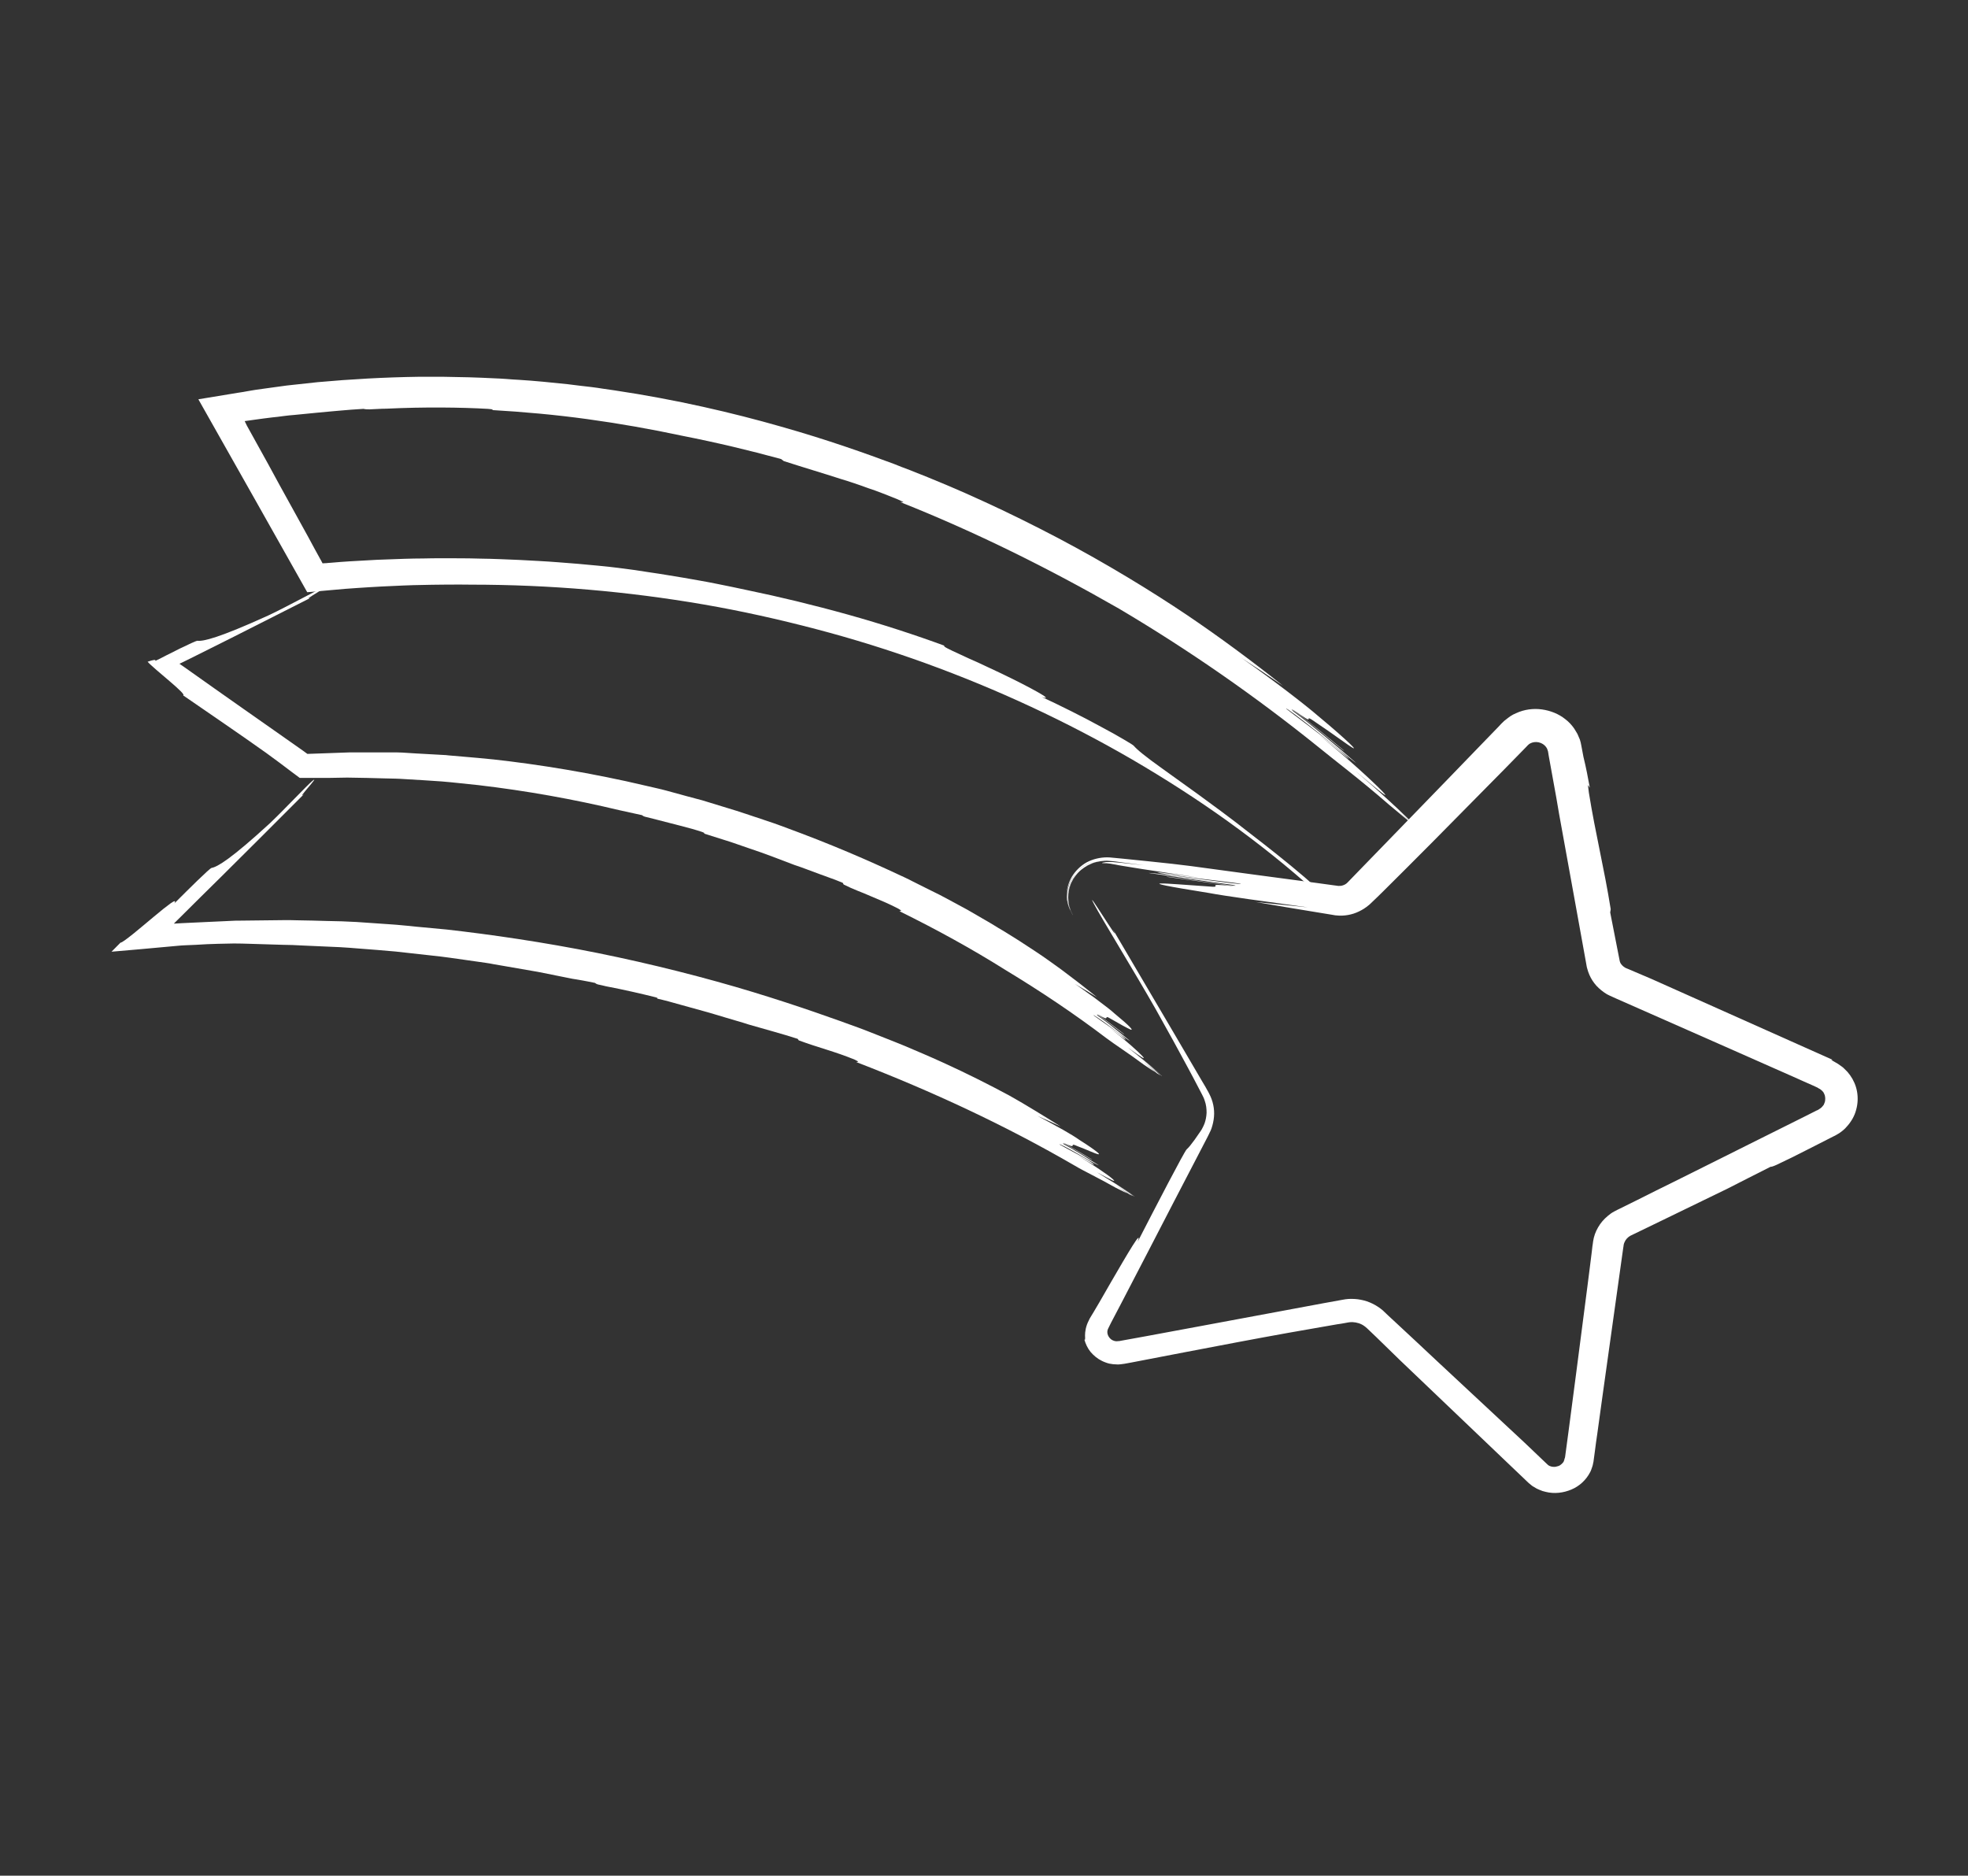
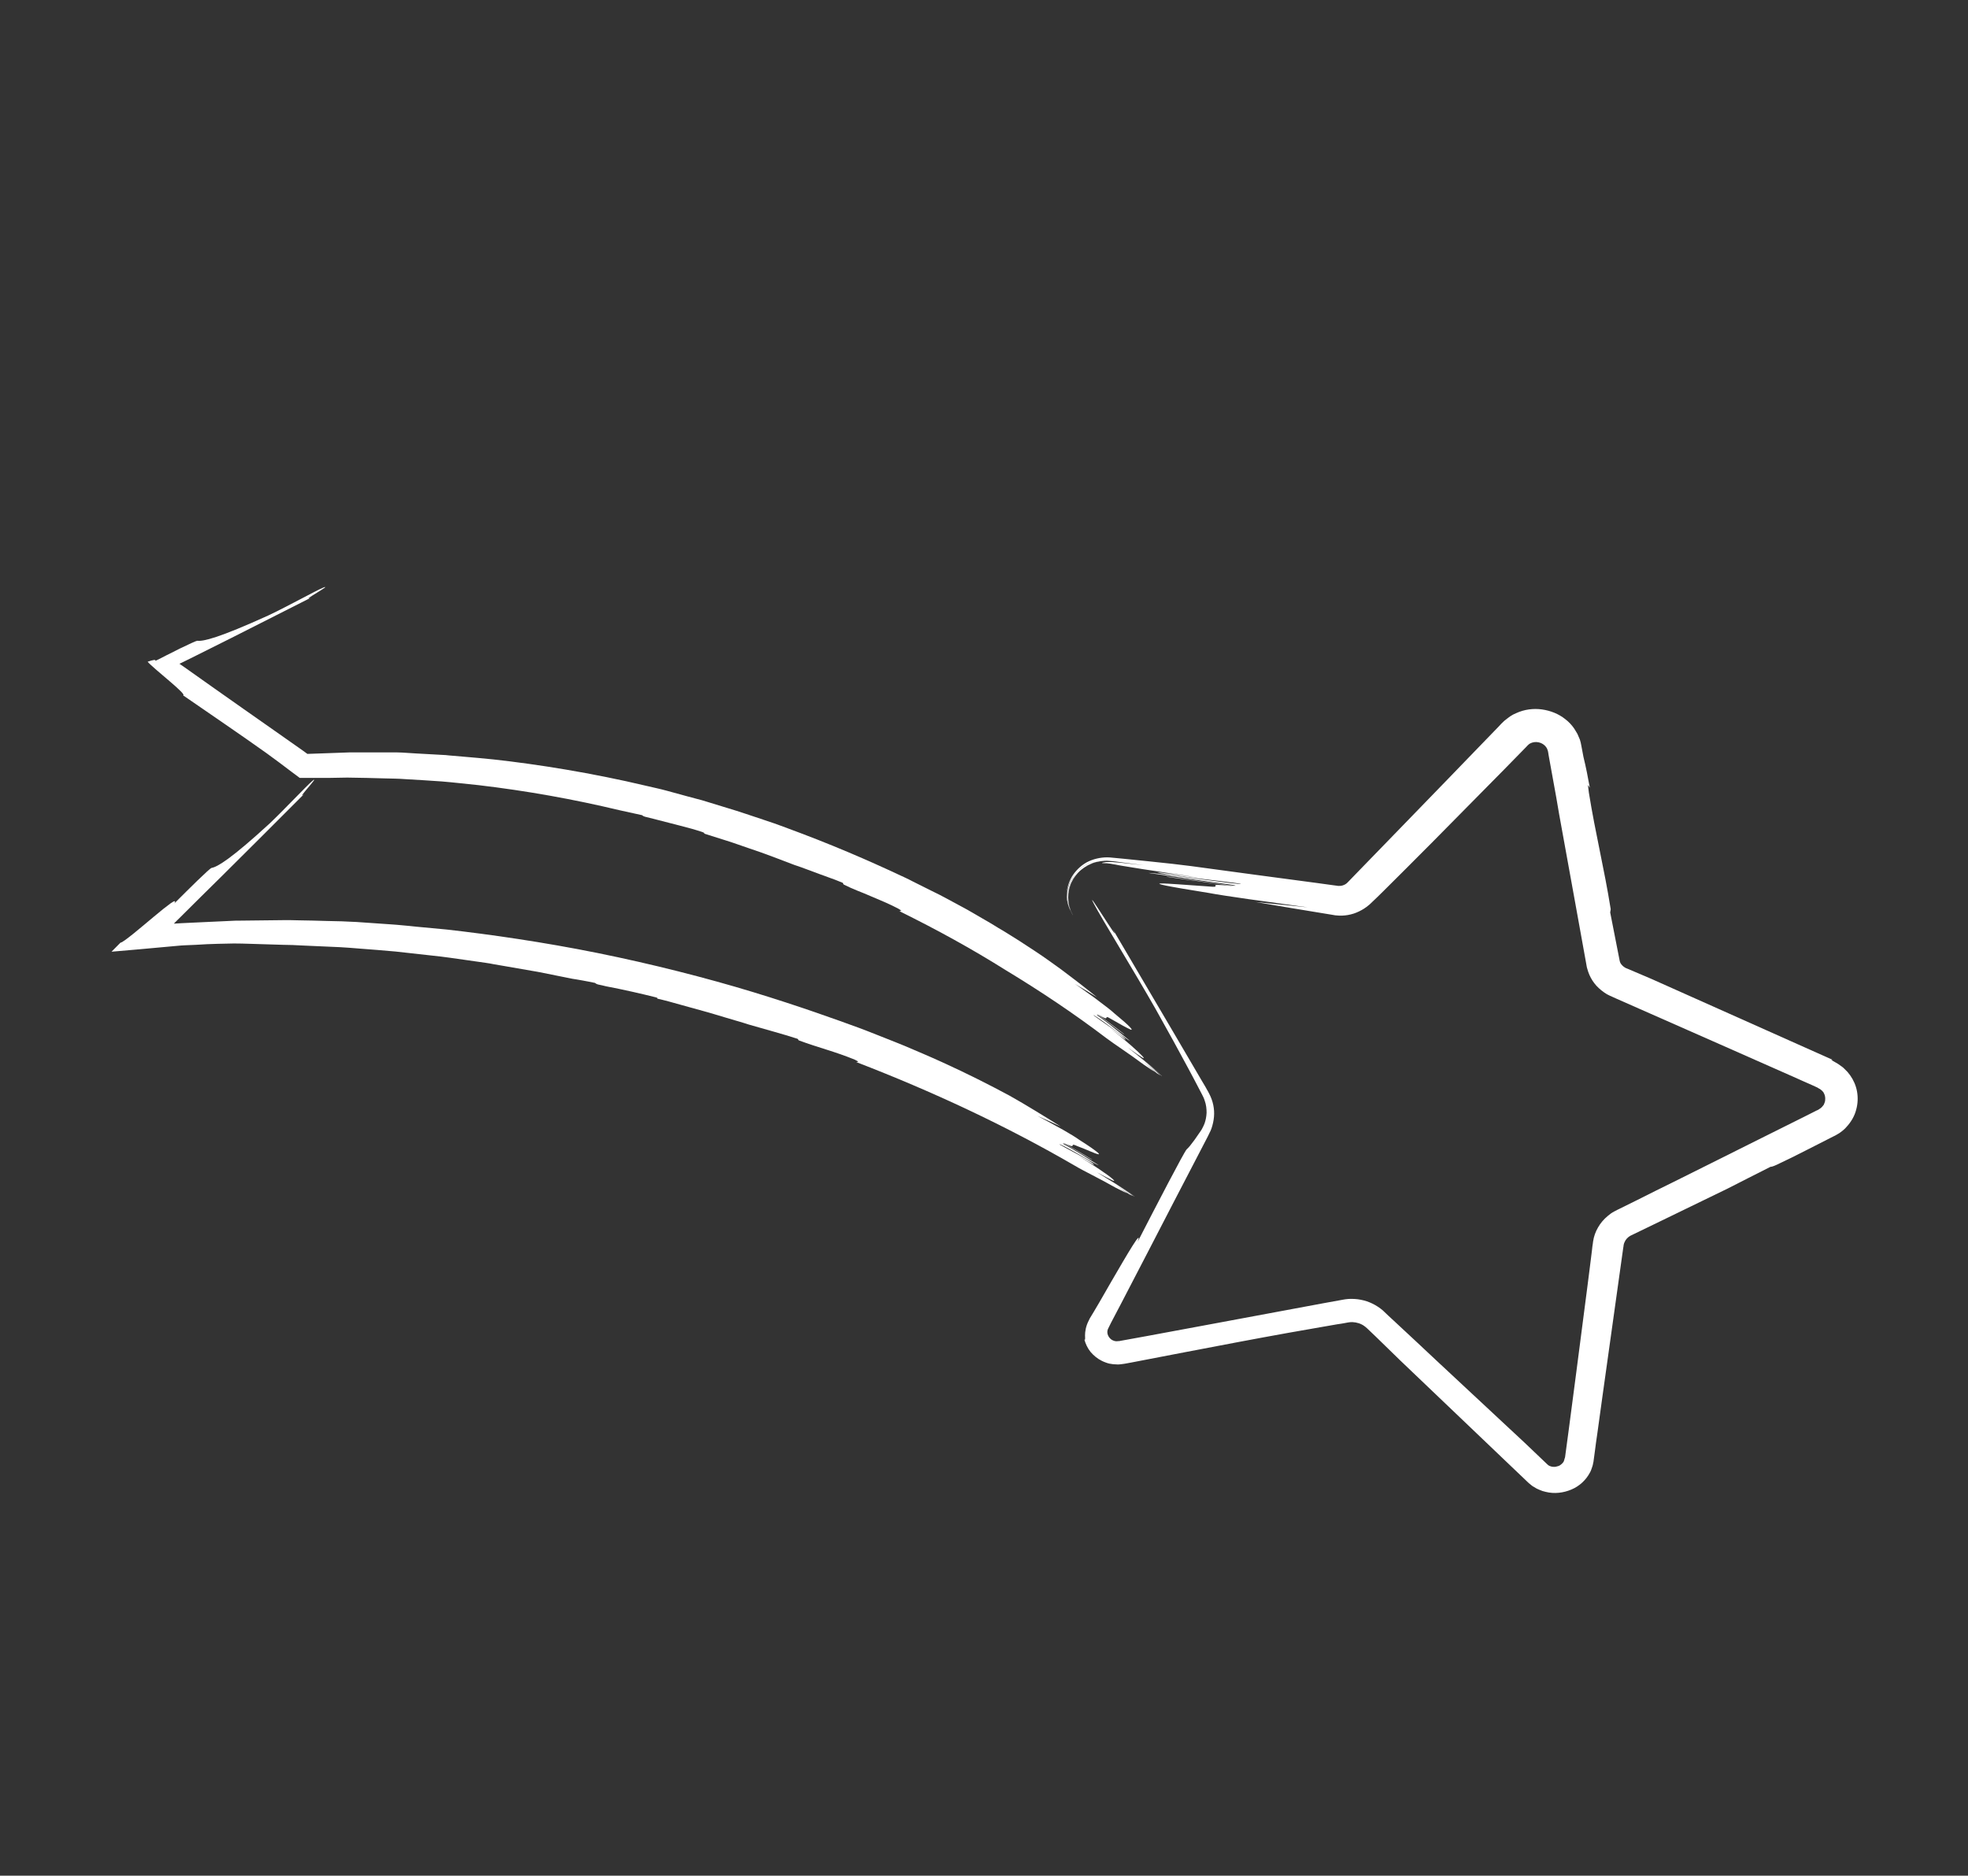
<svg xmlns="http://www.w3.org/2000/svg" width="213" height="203" viewBox="0 0 213 203" fill="none">
  <rect x="0" y="0" width="213" height="203" fill="#333333" stroke="none" />
  <path d="M172.062 85.227C171.986 85.263 171.757 84.355 171.967 85.79C172.692 90.297 173.607 93.877 174.331 98.402C174.312 98.511 174.293 98.638 174.274 98.747C174.617 100.473 174.961 102.218 175.304 103.999C175.342 104.18 175.437 104.344 175.571 104.471C175.628 104.544 175.704 104.598 175.781 104.653C175.819 104.671 175.857 104.707 175.895 104.726C175.914 104.744 175.933 104.744 175.952 104.762L176.048 104.798C176.944 105.18 177.84 105.561 178.736 105.943C185.314 108.887 191.873 111.813 198.394 114.72C198.375 114.72 198.356 114.702 198.337 114.702C198.318 114.702 198.318 114.702 198.299 114.702C198.28 114.702 198.261 114.702 198.242 114.702C198.223 114.702 198.204 114.702 198.223 114.72C198.242 114.738 198.261 114.757 198.394 114.829C198.509 114.902 198.68 114.993 198.928 115.138C199.043 115.229 199.157 115.302 199.29 115.393C199.348 115.429 199.405 115.483 199.462 115.52L199.634 115.683C199.748 115.792 199.843 115.901 199.958 116.01C200.053 116.138 200.148 116.247 200.244 116.374C200.606 116.883 200.873 117.482 200.987 118.118C201.102 118.754 201.083 119.445 200.892 120.117C200.72 120.79 200.339 121.444 199.824 121.989C199.767 122.062 199.691 122.134 199.634 122.189L199.424 122.371C199.271 122.48 199.138 122.607 198.966 122.698L198.718 122.843L198.585 122.916C198.547 122.934 198.49 122.97 198.471 122.97C198.356 123.025 198.242 123.079 198.146 123.134C197.708 123.352 197.25 123.588 196.793 123.824C195.877 124.297 194.924 124.769 193.99 125.242C193.418 125.514 192.865 125.787 192.293 126.06C191.854 126.259 191.721 126.278 191.625 126.278C189.909 127.15 188.384 127.913 186.973 128.64C184.628 129.785 182.263 130.93 179.899 132.075C178.755 132.638 177.611 133.183 176.448 133.746C176.162 133.91 175.933 134.164 175.819 134.455C175.781 134.528 175.761 134.6 175.742 134.691C175.742 134.71 175.742 134.728 175.723 134.746V134.782C175.723 134.782 175.723 134.8 175.723 134.819L175.685 135.055L175.552 136C174.846 141.033 174.141 146.122 173.416 151.264C173.245 152.555 173.054 153.845 172.882 155.135C172.787 155.789 172.692 156.425 172.615 157.079L172.482 158.061C172.482 158.097 172.463 158.151 172.463 158.206L172.425 158.37C172.406 158.479 172.387 158.588 172.348 158.697L172.234 159.024C172.196 159.133 172.158 159.242 172.101 159.333C171.681 160.15 170.957 160.841 170.079 161.204C169.221 161.568 168.23 161.695 167.296 161.459L166.952 161.368C166.838 161.332 166.724 161.277 166.628 161.241C166.514 161.186 166.399 161.15 166.304 161.095L165.999 160.914L165.847 160.823L165.713 160.714L165.446 160.496L165.389 160.441L165.351 160.405L165.255 160.314L165.065 160.132C164.569 159.66 164.073 159.187 163.578 158.715C159.612 154.935 155.607 151.101 151.489 147.176C150.631 146.34 149.773 145.504 148.915 144.668L148.267 144.05L147.942 143.741C147.866 143.668 147.771 143.596 147.675 143.523C147.313 143.25 146.837 143.105 146.379 143.087C146.264 143.087 146.15 143.087 146.036 143.105C145.94 143.123 145.769 143.141 145.616 143.178C145.311 143.232 145.025 143.287 144.72 143.323C144.129 143.432 143.538 143.523 142.947 143.632C141.765 143.832 140.582 144.05 139.419 144.25C135.968 144.868 132.059 145.613 128.17 146.358C126.225 146.739 124.28 147.103 122.411 147.466C122.183 147.503 121.954 147.557 121.706 147.594C121.592 147.612 121.439 147.63 121.305 147.648C121.229 147.648 121.172 147.666 121.096 147.666H120.886C120.6 147.666 120.333 147.63 120.047 147.575C119.914 147.539 119.78 147.503 119.647 147.448C119.513 147.412 119.399 147.339 119.265 147.285C118.77 147.048 118.369 146.703 118.026 146.303C117.702 145.904 117.492 145.431 117.359 144.959C117.454 145.086 117.454 144.922 117.435 144.522C117.435 144.141 117.511 143.523 117.854 142.887C117.873 142.851 117.892 142.814 117.912 142.76C117.931 142.723 117.95 142.687 117.969 142.651C118.007 142.578 118.064 142.505 118.102 142.433C118.198 142.287 118.293 142.124 118.388 141.96C118.579 141.633 118.789 141.288 118.998 140.924C119.418 140.197 119.856 139.434 120.295 138.671C122.049 135.654 123.67 132.874 123.136 134.382C125.138 130.494 128.17 124.642 128.437 124.388C128.646 124.206 128.913 123.879 129.295 123.352C129.485 123.079 129.695 122.77 129.962 122.389C130 122.334 130.019 122.298 130.057 122.243C130.095 122.171 130.134 122.098 130.172 122.025C130.248 121.88 130.324 121.716 130.382 121.553C130.496 121.226 130.572 120.844 130.591 120.426C130.591 120.008 130.553 119.572 130.382 119.1C130.343 118.991 130.305 118.863 130.248 118.754C130.191 118.645 130.153 118.555 130.095 118.445C130.019 118.282 129.924 118.118 129.829 117.937C129.466 117.246 129.066 116.465 128.589 115.592C127.655 113.848 126.511 111.758 125.081 109.214C122.831 105.253 119.151 99.274 118.407 97.838C117.225 95.603 121.63 102.818 120.447 100.582C122.602 104.235 124.738 107.869 126.873 111.504C127.941 113.321 129.009 115.138 130.057 116.937L130.458 117.61L130.648 117.955L130.744 118.118L130.801 118.227L130.877 118.373C131.278 119.136 131.468 120.008 131.392 120.862C131.354 121.299 131.259 121.716 131.125 122.116C131.087 122.225 131.049 122.316 131.011 122.407L130.934 122.552L130.877 122.68L130.706 123.025L129.981 124.424C128.055 128.131 126.13 131.82 124.223 135.527C123.269 137.381 122.297 139.216 121.344 141.07L120.619 142.451L120.257 143.141L120.085 143.487C120.028 143.596 119.952 143.741 119.952 143.759C119.856 143.941 119.837 144.104 119.856 144.268C119.875 144.432 119.952 144.613 120.066 144.759C120.181 144.904 120.333 145.031 120.505 145.086C120.676 145.158 120.848 145.177 121.039 145.14H121.077H121.096H121.134L121.325 145.104L121.725 145.031L122.526 144.886L124.127 144.595C126.244 144.195 128.379 143.814 130.496 143.414C134.748 142.614 139 141.833 143.29 141.033L144.892 140.743L145.292 140.67L145.616 140.615C145.731 140.597 145.845 140.597 145.959 140.579C146.398 140.561 146.856 140.579 147.294 140.67C148.171 140.834 148.991 141.251 149.658 141.815L149.773 141.924L149.849 141.997L150.002 142.142L150.288 142.414L150.879 142.96C152.442 144.413 154.006 145.867 155.569 147.339C158.696 150.265 161.861 153.191 165.027 156.153C165.561 156.661 166.285 157.352 167.181 158.206C167.238 158.261 167.296 158.315 167.353 158.37L167.391 158.406C167.41 158.424 167.41 158.424 167.41 158.424L167.448 158.46C167.467 158.479 167.505 158.497 167.524 158.533C167.544 158.551 167.582 158.569 167.601 158.588C167.696 158.66 167.83 158.697 167.963 158.733C168.096 158.751 168.249 158.769 168.402 158.733C168.554 158.697 168.726 158.66 168.859 158.569C168.993 158.479 169.107 158.37 169.202 158.242C169.221 158.206 169.241 158.17 169.26 158.133C169.279 158.097 169.279 158.061 169.298 158.006C169.317 157.97 169.317 157.915 169.336 157.879C169.336 157.861 169.355 157.824 169.355 157.806C169.355 157.788 169.355 157.788 169.374 157.77L169.393 157.679C169.507 156.77 169.641 155.825 169.774 154.844C170.041 152.863 170.308 150.719 170.613 148.448C170.918 146.158 171.223 143.741 171.548 141.233C171.719 139.979 171.872 138.689 172.043 137.381C172.12 136.727 172.215 136.072 172.291 135.4C172.31 135.237 172.329 135.073 172.348 134.891L172.387 134.637C172.406 134.546 172.406 134.491 172.425 134.346C172.501 133.819 172.692 133.292 172.959 132.838C173.226 132.365 173.588 131.947 174.026 131.584C174.236 131.402 174.465 131.239 174.713 131.111C174.999 130.948 175.113 130.912 175.285 130.821C175.933 130.494 176.581 130.185 177.23 129.858C178.526 129.203 179.842 128.549 181.177 127.895C183.827 126.568 186.515 125.242 189.223 123.879C190.577 123.207 191.931 122.534 193.303 121.844L195.344 120.826L196.354 120.317L196.602 120.19L196.735 120.136L196.793 120.099L196.831 120.081C196.831 120.081 196.85 120.081 196.85 120.063C196.888 120.045 196.926 120.008 196.964 119.99L197.021 119.954L197.06 119.917C197.098 119.899 197.117 119.863 197.155 119.845C197.174 119.808 197.212 119.79 197.231 119.754L197.269 119.718C197.288 119.699 197.288 119.681 197.307 119.663C197.327 119.627 197.346 119.609 197.384 119.572C197.441 119.427 197.517 119.281 197.536 119.118C197.555 118.954 197.555 118.791 197.517 118.627C197.517 118.536 197.46 118.482 197.441 118.391C197.422 118.355 197.403 118.318 197.384 118.282C197.384 118.264 197.365 118.246 197.365 118.227L197.327 118.191C197.25 118.064 197.117 117.973 196.983 117.864C196.945 117.846 196.907 117.828 196.869 117.809L196.812 117.773L196.793 117.755L196.755 117.737L196.697 117.7L196.182 117.464C195.496 117.155 194.81 116.865 194.142 116.556C188.708 114.157 183.427 111.813 178.545 109.668C177.325 109.123 176.124 108.596 174.961 108.087C174.808 108.015 174.675 107.96 174.522 107.888L174.408 107.833L174.236 107.76C174.122 107.706 174.026 107.651 173.912 107.597C173.492 107.342 173.111 107.033 172.787 106.688C172.463 106.325 172.215 105.943 172.024 105.507C171.929 105.289 171.853 105.071 171.796 104.853C171.757 104.744 171.738 104.635 171.719 104.526L171.681 104.308C171.262 102.018 170.88 99.856 170.518 97.875C169.793 93.895 169.183 90.551 168.745 88.098C168.649 87.498 168.535 86.917 168.44 86.317C168.192 84.972 167.944 83.61 167.696 82.21C167.658 82.029 167.639 81.865 167.601 81.683L167.563 81.429L167.544 81.32L167.524 81.265C167.505 81.193 167.486 81.12 167.448 81.047L167.429 80.993L167.391 80.938C167.372 80.902 167.353 80.884 167.334 80.847C167.162 80.611 166.876 80.411 166.533 80.339C166.209 80.266 165.866 80.32 165.599 80.466C165.522 80.502 165.465 80.557 165.408 80.611C165.37 80.629 165.351 80.666 165.313 80.702L165.122 80.902L164.34 81.701C163.292 82.774 162.243 83.846 161.194 84.9C157.037 89.134 152.995 93.204 149.658 96.512C149.277 96.893 148.877 97.275 148.495 97.638L148.343 97.784C148.267 97.856 148.19 97.929 148.114 97.984C147.961 98.111 147.79 98.238 147.618 98.347C147.275 98.565 146.894 98.747 146.512 98.874C146.112 99.001 145.712 99.074 145.292 99.092C145.082 99.11 144.873 99.092 144.682 99.074C144.587 99.074 144.472 99.056 144.377 99.038L144.167 99.001C143.614 98.91 143.061 98.82 142.508 98.729C140.296 98.365 138.085 98.002 135.892 97.62C137.97 97.838 139.877 98.038 141.555 98.202C137.036 97.584 132.536 96.966 130.82 96.639C121.248 95.112 126.721 95.676 130.458 95.912C133.127 96.166 129.562 95.476 133.756 95.93C130.763 95.512 129.257 95.312 126.244 94.894C125.92 94.731 135.492 96.239 133.432 95.767C130.534 95.403 127.312 94.876 124.299 94.477C125.367 94.458 134.71 95.876 134.271 95.639C132.65 95.385 125.805 94.676 125.252 94.404C125.138 94.349 128.151 94.767 129.657 94.967C127.35 94.622 125.291 94.313 123.651 94.059C122.831 93.931 122.106 93.804 121.515 93.713C121.21 93.659 120.943 93.622 120.714 93.568C120.6 93.55 120.486 93.532 120.39 93.513C120.371 93.513 120.333 93.495 120.314 93.495C120.276 93.495 120.257 93.495 120.219 93.477C120.161 93.477 120.104 93.459 120.047 93.459C119.933 93.441 119.837 93.441 119.761 93.422C119.666 93.422 119.589 93.422 119.532 93.422C119.399 93.422 119.323 93.422 119.284 93.404C119.227 93.386 119.361 93.35 119.723 93.295C119.818 93.295 119.933 93.295 120.047 93.295C120.104 93.295 120.181 93.295 120.238 93.295C120.276 93.295 120.314 93.295 120.352 93.295C120.371 93.295 120.409 93.295 120.428 93.295C120.657 93.314 120.943 93.35 121.267 93.368C121.916 93.441 122.774 93.532 123.822 93.641C123.098 93.55 122.278 93.441 121.42 93.332C121.21 93.295 121 93.277 120.772 93.241C120.543 93.223 120.371 93.186 120.028 93.168C119.723 93.132 119.418 93.168 119.113 93.204C118.808 93.259 118.503 93.314 118.217 93.441C117.645 93.659 117.111 94.004 116.71 94.422C116.31 94.858 115.986 95.349 115.814 95.894C115.623 96.439 115.585 97.002 115.643 97.548C115.662 97.675 115.681 97.82 115.7 97.947C115.738 98.075 115.776 98.202 115.814 98.329C115.833 98.383 115.852 98.456 115.871 98.511L115.948 98.692C116.005 98.802 116.062 98.929 116.119 99.038L116.1 99.019C115.852 98.583 115.643 98.02 115.585 97.366C115.528 96.712 115.681 96.021 115.986 95.403C116.291 94.785 116.767 94.258 117.301 93.895C117.359 93.841 117.435 93.804 117.492 93.768C117.568 93.731 117.626 93.695 117.702 93.659C117.835 93.586 117.969 93.513 118.121 93.459C118.255 93.404 118.388 93.368 118.522 93.314C118.655 93.277 118.789 93.259 118.903 93.223C118.293 93.332 117.721 93.586 117.244 93.931C116.767 94.277 116.348 94.713 116.062 95.222C115.776 95.73 115.604 96.294 115.566 96.875C115.528 97.457 115.643 98.056 115.871 98.583C115.776 98.42 115.719 98.238 115.643 98.038C115.566 97.838 115.547 97.62 115.49 97.402C115.414 96.512 115.662 95.603 116.157 94.858C116.653 94.113 117.454 93.513 118.388 93.204C116.787 93.695 115.604 95.131 115.452 96.73C115.471 96.13 115.662 95.494 116.005 94.894C116.367 94.295 116.901 93.731 117.606 93.332C118.293 92.968 119.075 92.787 119.837 92.787C120.028 92.787 120.238 92.805 120.39 92.823C120.524 92.841 120.638 92.841 120.772 92.859C121.019 92.877 121.286 92.914 121.534 92.932C122.526 93.041 123.498 93.132 124.394 93.223C126.206 93.404 127.769 93.586 128.894 93.731C133.451 94.349 138.008 94.967 142.565 95.567L144.282 95.803L144.701 95.858L144.815 95.876H144.873C144.892 95.876 144.93 95.876 144.949 95.876C145.063 95.876 145.178 95.876 145.273 95.839C145.483 95.785 145.692 95.676 145.845 95.512L146.989 94.331L151.68 89.497C154.807 86.281 157.934 83.046 161.042 79.83L162.205 78.63L162.491 78.322L162.567 78.249L162.681 78.14C162.758 78.067 162.834 77.976 162.929 77.922C163.12 77.776 163.292 77.631 163.482 77.504C163.673 77.377 163.883 77.268 164.111 77.177C164.969 76.777 165.961 76.65 166.876 76.777C167.791 76.904 168.688 77.249 169.412 77.831C169.774 78.103 170.099 78.449 170.365 78.83C170.48 79.03 170.613 79.212 170.728 79.43C170.823 79.63 170.918 79.848 170.995 80.048C171.071 80.266 171.109 80.484 171.147 80.684L171.223 81.084L171.376 81.901C171.662 83.064 171.872 84.155 172.062 85.227Z" fill="white" />
-   <path d="M97.471 54.352C97.471 54.28 98.367 54.552 97.032 53.989C96.498 53.771 95.984 53.571 95.469 53.371C94.954 53.171 94.458 52.989 93.943 52.826C93.448 52.644 92.952 52.462 92.456 52.299C91.96 52.135 91.465 51.972 90.969 51.826C89.005 51.19 87.022 50.609 84.829 49.9C84.734 49.828 84.639 49.755 84.543 49.682C81.111 48.737 77.507 47.883 73.808 47.156C70.414 46.429 66.982 45.83 63.55 45.357C60.118 44.885 56.667 44.576 53.216 44.376C53.406 44.34 53.483 44.303 52.796 44.249C49.936 44.085 45.932 44.031 41.813 44.23C41.203 44.23 40.593 44.285 40.002 44.303C39.525 44.303 39.411 44.267 39.335 44.249C38.877 44.285 38.419 44.303 37.981 44.34C37.542 44.376 37.104 44.412 36.684 44.449C36.265 44.485 35.864 44.521 35.464 44.558C35.064 44.594 34.682 44.63 34.301 44.667C33.5 44.739 32.699 44.83 31.898 44.903C31.689 44.921 31.498 44.939 31.288 44.957C31.079 44.976 30.888 45.012 30.678 45.03C30.278 45.085 29.858 45.139 29.458 45.175C28.829 45.248 28.18 45.339 27.513 45.43C27.17 45.484 26.827 45.521 26.483 45.575C26.56 45.739 26.636 45.884 26.712 46.048C27.075 46.72 27.437 47.374 27.818 48.047C28.619 49.482 29.42 50.936 30.221 52.426C31.041 53.898 31.86 55.406 32.718 56.951C33.138 57.714 33.576 58.496 33.996 59.295C34.206 59.695 34.434 60.095 34.644 60.476L34.739 60.64L34.797 60.749L34.911 60.967C35.026 60.967 35.121 60.949 35.235 60.949H35.312L35.464 60.931L35.941 60.894C36.589 60.84 37.218 60.785 37.867 60.749C38.515 60.713 39.163 60.676 39.811 60.64C40.136 60.622 40.46 60.603 40.803 60.585C41.127 60.567 41.47 60.567 41.794 60.549C42.462 60.531 43.129 60.495 43.797 60.476C44.464 60.458 45.131 60.44 45.818 60.44C47.171 60.404 48.525 60.422 49.917 60.422C50.603 60.422 51.29 60.44 51.995 60.458C52.682 60.476 53.387 60.476 54.093 60.513C55.485 60.567 56.896 60.622 58.307 60.713C59.718 60.785 61.148 60.913 62.578 61.022C63.283 61.076 64.008 61.167 64.732 61.221C65.095 61.258 65.457 61.294 65.819 61.33C66.181 61.367 66.544 61.421 66.906 61.458L68.698 61.694C69.289 61.785 69.88 61.876 70.472 61.966C71.654 62.13 72.836 62.348 73.999 62.53C74.59 62.621 75.162 62.748 75.753 62.839C76.325 62.948 76.916 63.039 77.488 63.166C78.632 63.402 79.776 63.62 80.901 63.874C84.257 64.565 88.032 65.474 91.751 66.51C95.469 67.545 99.13 68.745 102.238 69.889C101.952 69.908 102.695 70.271 103.897 70.816C104.488 71.107 105.212 71.416 105.975 71.761C106.738 72.125 107.538 72.488 108.339 72.87C111.485 74.378 114.307 75.923 112.763 75.432C114.746 76.359 117.205 77.576 119.15 78.648C119.646 78.921 120.104 79.175 120.523 79.393C120.943 79.63 121.305 79.848 121.629 80.029C122.258 80.393 122.659 80.647 122.716 80.72C123.059 81.12 123.898 81.829 125.862 83.228C126.834 83.918 128.074 84.809 129.656 85.954C131.22 87.098 133.127 88.48 135.357 90.242C137.131 91.605 139.343 93.35 141.211 94.949C142.145 95.748 142.984 96.511 143.652 97.147C143.976 97.457 144.281 97.747 144.51 97.984C144.739 98.22 144.929 98.42 145.044 98.547C145.444 99.019 145.387 99.001 145.101 98.747C144.834 98.51 144.319 98.038 143.785 97.566C142.717 96.621 141.612 95.712 142.47 96.584C139.438 93.84 136.216 91.278 132.879 88.879C129.542 86.481 126.072 84.264 122.525 82.192C115.413 78.067 107.939 74.596 100.178 71.779C96.308 70.38 92.361 69.144 88.338 68.09C84.334 67.037 80.272 66.128 76.154 65.419C67.917 64.002 59.508 63.275 51.004 63.275C49.707 63.257 47.553 63.257 44.731 63.329C44.025 63.347 43.282 63.384 42.5 63.42C42.099 63.438 41.699 63.457 41.299 63.475C40.879 63.493 40.46 63.529 40.04 63.547C39.182 63.602 38.286 63.657 37.352 63.729C36.036 63.838 34.663 63.965 33.252 64.093C29.858 58.059 25.816 50.9 21.469 43.213C22.899 42.977 24.329 42.74 25.778 42.504C26.14 42.45 26.503 42.395 26.865 42.322L27.399 42.232L27.742 42.177C28.18 42.123 28.619 42.05 29.058 41.995C29.496 41.941 29.935 41.868 30.373 41.814L31.041 41.723L31.708 41.65C32.604 41.559 33.5 41.45 34.396 41.359C38 41.032 41.642 40.832 45.284 40.778C46.199 40.778 47.114 40.778 48.01 40.778C48.926 40.796 49.822 40.814 50.737 40.832C51.652 40.85 52.548 40.905 53.444 40.941C53.902 40.96 54.341 40.978 54.798 41.014C55.237 41.05 55.694 41.087 56.133 41.105C57.906 41.214 59.679 41.396 61.415 41.577C62.273 41.686 63.15 41.795 63.989 41.886C64.408 41.941 64.847 41.995 65.266 42.068C65.686 42.123 66.105 42.195 66.525 42.25C73.217 43.249 79.338 44.685 84.486 46.157C89.634 47.611 93.81 49.119 96.708 50.191C97.28 50.427 97.852 50.645 98.443 50.863C101.036 51.881 103.744 53.008 106.452 54.261C109.159 55.497 111.867 56.842 114.498 58.223C119.741 60.985 124.604 63.965 128.474 66.564C132.021 68.963 135.51 71.543 138.885 74.233C137.226 73.088 135.682 72.052 134.328 71.18C137.932 73.687 141.383 76.377 142.66 77.485C144.453 78.975 145.501 79.92 146.054 80.447C146.607 80.974 146.645 81.083 146.378 80.92C145.844 80.611 144.071 79.284 142.565 78.285C141.516 77.54 141.65 77.74 141.631 77.831C141.612 77.921 141.459 77.885 139.819 76.704C142.107 78.467 143.232 79.375 145.463 81.229C145.539 81.374 143.861 79.939 142.279 78.667C140.696 77.394 139.266 76.304 139.991 76.995C141.116 77.831 142.26 78.757 143.404 79.702C144.548 80.647 145.692 81.629 146.779 82.574C146.34 82.301 144.434 80.702 142.622 79.248C140.811 77.794 139.095 76.504 139.209 76.704C139.819 77.195 141.459 78.394 142.965 79.575C144.472 80.756 145.825 81.883 145.978 82.137C146.035 82.228 143.823 80.375 142.698 79.484C146.13 82.301 148.647 84.645 149.563 85.59C150.02 86.063 150.077 86.19 149.639 85.863C149.2 85.536 148.266 84.754 146.722 83.464C147.789 84.373 149.067 85.481 150.325 86.644C150.955 87.226 151.584 87.807 152.175 88.37C152.766 88.934 153.338 89.515 153.834 90.024C153.834 90.024 153.815 90.024 153.815 90.006C153.319 89.497 152.594 88.788 151.889 88.116C151.164 87.444 150.44 86.79 149.944 86.317C151.183 87.444 152.404 88.607 153.548 89.788C153.338 89.624 153.109 89.424 152.88 89.225C151.984 88.37 151.05 87.516 150.096 86.626C150.916 87.371 151.717 88.134 152.518 88.916C151.87 88.37 151.145 87.753 150.325 87.08C147.332 84.463 144.281 82.156 142.622 80.793C135.853 75.341 128.665 70.344 121.114 65.873C113.506 61.512 105.613 57.587 97.471 54.352Z" fill="white" />
  <path d="M92.704 114.956C92.724 114.884 93.181 114.993 92.514 114.684C90.397 113.811 88.605 113.393 86.45 112.594C86.412 112.539 86.374 112.485 86.336 112.43C84.658 111.885 82.866 111.413 81.054 110.886C80.234 110.613 79.395 110.395 78.576 110.141C77.756 109.904 76.917 109.632 76.097 109.414C75.258 109.178 74.438 108.959 73.599 108.723L72.36 108.378C71.94 108.269 71.521 108.16 71.101 108.069C71.197 108.051 71.254 108.015 70.93 107.924C69.538 107.578 67.612 107.124 65.591 106.742C65.286 106.67 65 106.597 64.714 106.543C64.485 106.47 64.447 106.415 64.409 106.379C63.951 106.288 63.532 106.197 63.112 106.125C62.693 106.034 62.311 105.997 61.93 105.925C60.691 105.67 59.451 105.434 58.212 105.18C56.972 104.962 55.714 104.744 54.437 104.525C54.112 104.471 53.807 104.416 53.483 104.362L53.007 104.271L52.53 104.198C51.901 104.108 51.252 104.017 50.623 103.926C49.975 103.835 49.346 103.744 48.697 103.653C48.373 103.617 48.049 103.562 47.725 103.526C47.401 103.49 47.077 103.453 46.752 103.417C45.456 103.272 44.14 103.126 42.825 102.981C41.509 102.854 40.174 102.763 38.821 102.654C38.153 102.599 37.467 102.545 36.799 102.508C36.113 102.472 35.446 102.454 34.759 102.418C34.073 102.381 33.386 102.363 32.7 102.327C32.014 102.29 31.308 102.254 30.622 102.254C29.439 102.218 28.257 102.181 27.075 102.145C26.484 102.127 25.912 102.109 25.321 102.109C24.749 102.127 24.158 102.127 23.586 102.145C22.823 102.163 22.022 102.199 21.202 102.254C20.783 102.272 20.363 102.29 19.944 102.308C19.753 102.308 19.467 102.345 19.2 102.363C18.933 102.381 18.666 102.418 18.399 102.436C16.226 102.636 14.033 102.835 12.069 102.999C12.431 102.636 12.736 102.327 13.042 102.018C13.175 102.036 13.747 101.6 14.453 101.036C15.158 100.473 15.978 99.764 16.683 99.183C17.046 98.892 17.37 98.62 17.656 98.383C17.961 98.147 18.228 97.947 18.438 97.784C18.857 97.493 19.067 97.402 18.876 97.766C20.401 96.239 22.69 93.968 22.899 93.931C23.529 93.822 25.016 92.95 29.23 89.079C30.85 87.535 33.196 85.027 33.806 84.518C34.778 83.719 31.937 86.735 32.91 85.935C29.916 88.934 26.961 91.896 23.986 94.84C22.499 96.312 21.012 97.766 19.544 99.237L18.991 99.783L18.781 100.001V99.983V99.964C19.086 99.946 19.372 99.928 19.677 99.91C20.726 99.855 21.755 99.819 22.804 99.764C23.319 99.746 23.853 99.71 24.367 99.692L25.149 99.655L25.55 99.637H25.95C26.999 99.619 28.047 99.619 29.096 99.601C29.63 99.601 30.145 99.583 30.679 99.583H31.46L32.242 99.601C33.291 99.619 34.359 99.637 35.407 99.674C35.941 99.692 36.475 99.692 36.99 99.71C37.524 99.728 38.058 99.764 38.592 99.783C39.335 99.837 40.594 99.928 42.272 100.037C42.691 100.055 43.13 100.11 43.587 100.146C44.045 100.182 44.541 100.237 45.056 100.291C46.066 100.382 47.191 100.491 48.354 100.6C53.045 101.127 58.841 101.963 64.695 103.144C70.548 104.326 76.459 105.834 81.474 107.36C86.489 108.887 90.607 110.377 92.99 111.249C93.276 111.358 93.562 111.467 93.849 111.576C94.497 111.831 95.145 112.085 95.832 112.358C96.499 112.63 97.185 112.885 97.872 113.175C99.245 113.757 100.617 114.338 101.971 114.956C104.66 116.174 107.196 117.464 109.255 118.573C110.189 119.099 111.123 119.645 112.039 120.208C112.954 120.771 113.888 121.335 114.803 121.916C113.888 121.48 113.03 121.098 112.286 120.771C112.763 121.026 113.259 121.298 113.717 121.535C114.174 121.789 114.613 122.043 115.032 122.261C115.833 122.716 116.481 123.116 116.825 123.37C117.816 123.988 118.388 124.406 118.693 124.642C118.998 124.878 118.998 124.951 118.846 124.915C118.521 124.86 117.511 124.369 116.653 124.06C115.471 123.515 116.863 124.551 115.07 123.661C116.329 124.388 116.958 124.733 118.197 125.496C118.235 125.587 117.301 124.987 116.424 124.478C115.986 124.224 115.566 123.988 115.318 123.842C115.051 123.715 114.956 123.679 115.147 123.842C115.757 124.17 116.405 124.551 117.034 124.933C117.663 125.333 118.312 125.732 118.922 126.114C118.788 126.078 118.464 125.896 118.026 125.66C117.606 125.423 117.072 125.114 116.577 124.824C116.062 124.533 115.585 124.26 115.223 124.079C114.861 123.897 114.651 123.806 114.67 123.861C115.013 124.06 115.909 124.533 116.748 124.987C117.587 125.442 118.35 125.896 118.407 126.059C118.426 126.132 117.206 125.369 116.577 125.005C118.464 126.168 119.894 127.132 120.39 127.568C120.638 127.786 120.676 127.858 120.409 127.749C120.161 127.64 119.627 127.35 118.731 126.877C119.036 127.059 119.36 127.259 119.704 127.477C120.047 127.695 120.409 127.913 120.771 128.131C121.477 128.585 122.221 129.058 122.793 129.494C122.793 129.494 122.793 129.494 122.773 129.494C122.487 129.294 122.068 129.021 121.668 128.749C121.248 128.476 120.848 128.222 120.562 128.04C121.267 128.494 121.973 128.967 122.64 129.439C122.526 129.385 122.373 129.33 122.24 129.258C121.725 128.931 121.191 128.585 120.638 128.24C121.096 128.549 121.572 128.84 122.011 129.167C121.629 128.985 121.191 128.767 120.733 128.531C119.017 127.55 117.282 126.732 116.348 126.168C108.835 121.807 100.865 118.1 92.704 114.956Z" fill="white" />
  <path d="M97.357 98.62C97.376 98.547 97.834 98.692 97.205 98.329C96.194 97.802 95.222 97.402 94.268 97.002C94.02 96.893 93.792 96.802 93.544 96.693C93.296 96.602 93.067 96.493 92.819 96.403C92.323 96.203 91.828 95.985 91.313 95.73C91.275 95.676 91.256 95.621 91.218 95.548C90.798 95.385 90.398 95.203 89.959 95.058C89.54 94.894 89.101 94.749 88.662 94.585C88.224 94.422 87.785 94.258 87.347 94.095C86.908 93.931 86.47 93.768 86.012 93.622C84.372 93.004 82.771 92.368 81.112 91.823C80.292 91.551 79.472 91.242 78.652 90.987C77.832 90.733 76.993 90.46 76.174 90.206C76.269 90.188 76.326 90.169 76.002 90.042C75.659 89.933 75.277 89.806 74.877 89.697C74.477 89.588 74.038 89.479 73.58 89.352C72.665 89.115 71.693 88.861 70.682 88.607C70.377 88.534 70.091 88.461 69.805 88.389C69.576 88.316 69.538 88.261 69.5 88.225C68.585 88.025 67.765 87.844 67.021 87.68C62.083 86.499 57.03 85.59 51.786 84.972C50.471 84.845 49.155 84.681 47.821 84.573C46.486 84.482 45.132 84.391 43.778 84.318C43.092 84.264 42.425 84.264 41.738 84.245C41.052 84.227 40.365 84.209 39.679 84.191C39.336 84.191 38.992 84.173 38.63 84.173C38.287 84.173 37.925 84.155 37.581 84.155C36.876 84.173 36.19 84.173 35.484 84.191C34.893 84.191 34.283 84.191 33.692 84.191H33.177H32.567H32.49H32.452C32.433 84.191 32.433 84.173 32.414 84.173L32.3 84.082L32.052 83.9L31.613 83.573C30.679 82.864 29.764 82.174 28.83 81.501C26.084 79.539 22.518 77.122 19.811 75.25C20.059 75.232 19.334 74.56 18.4 73.76C17.923 73.36 17.408 72.924 16.932 72.506C16.493 72.125 16.15 71.816 15.978 71.616C16.608 71.398 16.893 71.361 16.817 71.525C17.199 71.343 17.618 71.125 18.038 70.907C18.533 70.671 19.01 70.416 19.449 70.198C20.459 69.708 21.26 69.344 21.355 69.344C21.985 69.435 23.701 69.035 29.058 66.6C31.137 65.619 34.207 63.911 34.969 63.602C36.17 63.13 32.433 65.165 33.635 64.692C30.774 66.146 27.933 67.582 25.093 69.017C23.681 69.726 22.251 70.435 20.84 71.143L19.773 71.67L19.506 71.798L19.41 71.852L19.43 71.834L19.41 71.816H19.391L20.021 72.252L23.205 74.505C25.321 75.995 27.457 77.504 29.592 78.994C30.66 79.739 31.728 80.502 32.796 81.247L33.196 81.538L33.272 81.592C33.291 81.592 33.253 81.592 33.253 81.592C33.921 81.574 34.607 81.538 35.293 81.52C35.98 81.501 36.647 81.465 37.334 81.447L37.848 81.429H38.363H39.393C40.079 81.429 40.766 81.429 41.452 81.429H42.482C42.825 81.429 43.168 81.429 43.511 81.447C44.255 81.501 45.552 81.574 47.248 81.665C47.458 81.683 47.687 81.683 47.897 81.701C48.011 81.701 48.126 81.719 48.24 81.719C48.354 81.738 48.469 81.738 48.583 81.756C49.06 81.792 49.556 81.847 50.071 81.883C51.1 81.974 52.225 82.065 53.426 82.192C58.193 82.719 64.047 83.646 69.939 85.045C70.301 85.136 70.682 85.209 71.044 85.299C71.407 85.39 71.788 85.463 72.15 85.572C72.875 85.772 73.618 85.972 74.343 86.172C74.705 86.263 75.068 86.371 75.43 86.462L75.983 86.608L76.517 86.771C77.241 86.989 77.947 87.207 78.652 87.425C80.082 87.844 81.455 88.334 82.79 88.77C84.144 89.206 85.421 89.715 86.66 90.169C91.618 92.041 95.641 93.895 97.967 94.985C98.253 95.112 98.52 95.258 98.806 95.403C99.436 95.712 100.065 96.039 100.732 96.366C101.056 96.53 101.38 96.693 101.724 96.857C102.048 97.038 102.372 97.202 102.715 97.384C103.382 97.747 104.031 98.093 104.698 98.456C105.346 98.838 105.995 99.201 106.643 99.583C106.967 99.764 107.291 99.964 107.596 100.146C107.901 100.346 108.225 100.528 108.531 100.709C109.141 101.091 109.751 101.454 110.342 101.836C111.505 102.599 112.592 103.29 113.545 103.98C113.984 104.289 114.422 104.616 114.861 104.925C115.299 105.252 115.719 105.579 116.157 105.907C117.034 106.561 117.873 107.251 118.731 107.924C117.854 107.397 117.054 106.888 116.348 106.488C116.806 106.797 117.263 107.124 117.683 107.433C118.121 107.742 118.541 108.033 118.903 108.323C119.647 108.887 120.257 109.341 120.562 109.632C122.373 111.122 122.697 111.54 122.373 111.431C122.221 111.376 121.897 111.195 121.515 110.995C121.134 110.777 120.695 110.522 120.295 110.304C119.189 109.614 120.448 110.813 118.751 109.723C119.342 110.159 119.78 110.468 120.219 110.813C120.657 111.14 121.096 111.467 121.668 111.921C121.687 111.976 121.477 111.812 121.153 111.576C120.848 111.34 120.409 111.013 120.009 110.704C119.208 110.086 118.465 109.559 118.808 109.923C119.094 110.122 119.399 110.34 119.685 110.559C119.971 110.777 120.276 111.013 120.562 111.249C121.153 111.703 121.725 112.194 122.297 112.648C122.049 112.557 121.058 111.776 120.123 111.086C119.666 110.74 119.208 110.395 118.865 110.177C118.541 109.959 118.331 109.832 118.35 109.886C118.96 110.359 121.744 112.176 121.82 112.521C121.839 112.594 120.695 111.685 120.123 111.249C121.878 112.63 123.155 113.775 123.613 114.266C123.841 114.502 123.861 114.593 123.613 114.447C123.384 114.302 122.869 113.957 122.049 113.357C122.602 113.793 123.269 114.32 123.937 114.865C124.261 115.138 124.604 115.41 124.909 115.683C125.214 115.956 125.519 116.228 125.767 116.464C125.767 116.464 125.767 116.464 125.748 116.464C125.233 115.992 124.242 115.156 123.708 114.738C124.356 115.283 124.986 115.828 125.596 116.392C125.481 116.319 125.348 116.246 125.214 116.156C124.738 115.756 124.261 115.356 123.746 114.938C124.166 115.301 124.585 115.665 125.005 116.028C124.661 115.792 124.242 115.538 123.803 115.229C122.202 114.029 120.581 112.994 119.723 112.339C116.253 109.704 112.611 107.269 108.855 104.998C105.156 102.672 101.304 100.564 97.357 98.62Z" fill="white" />
</svg>